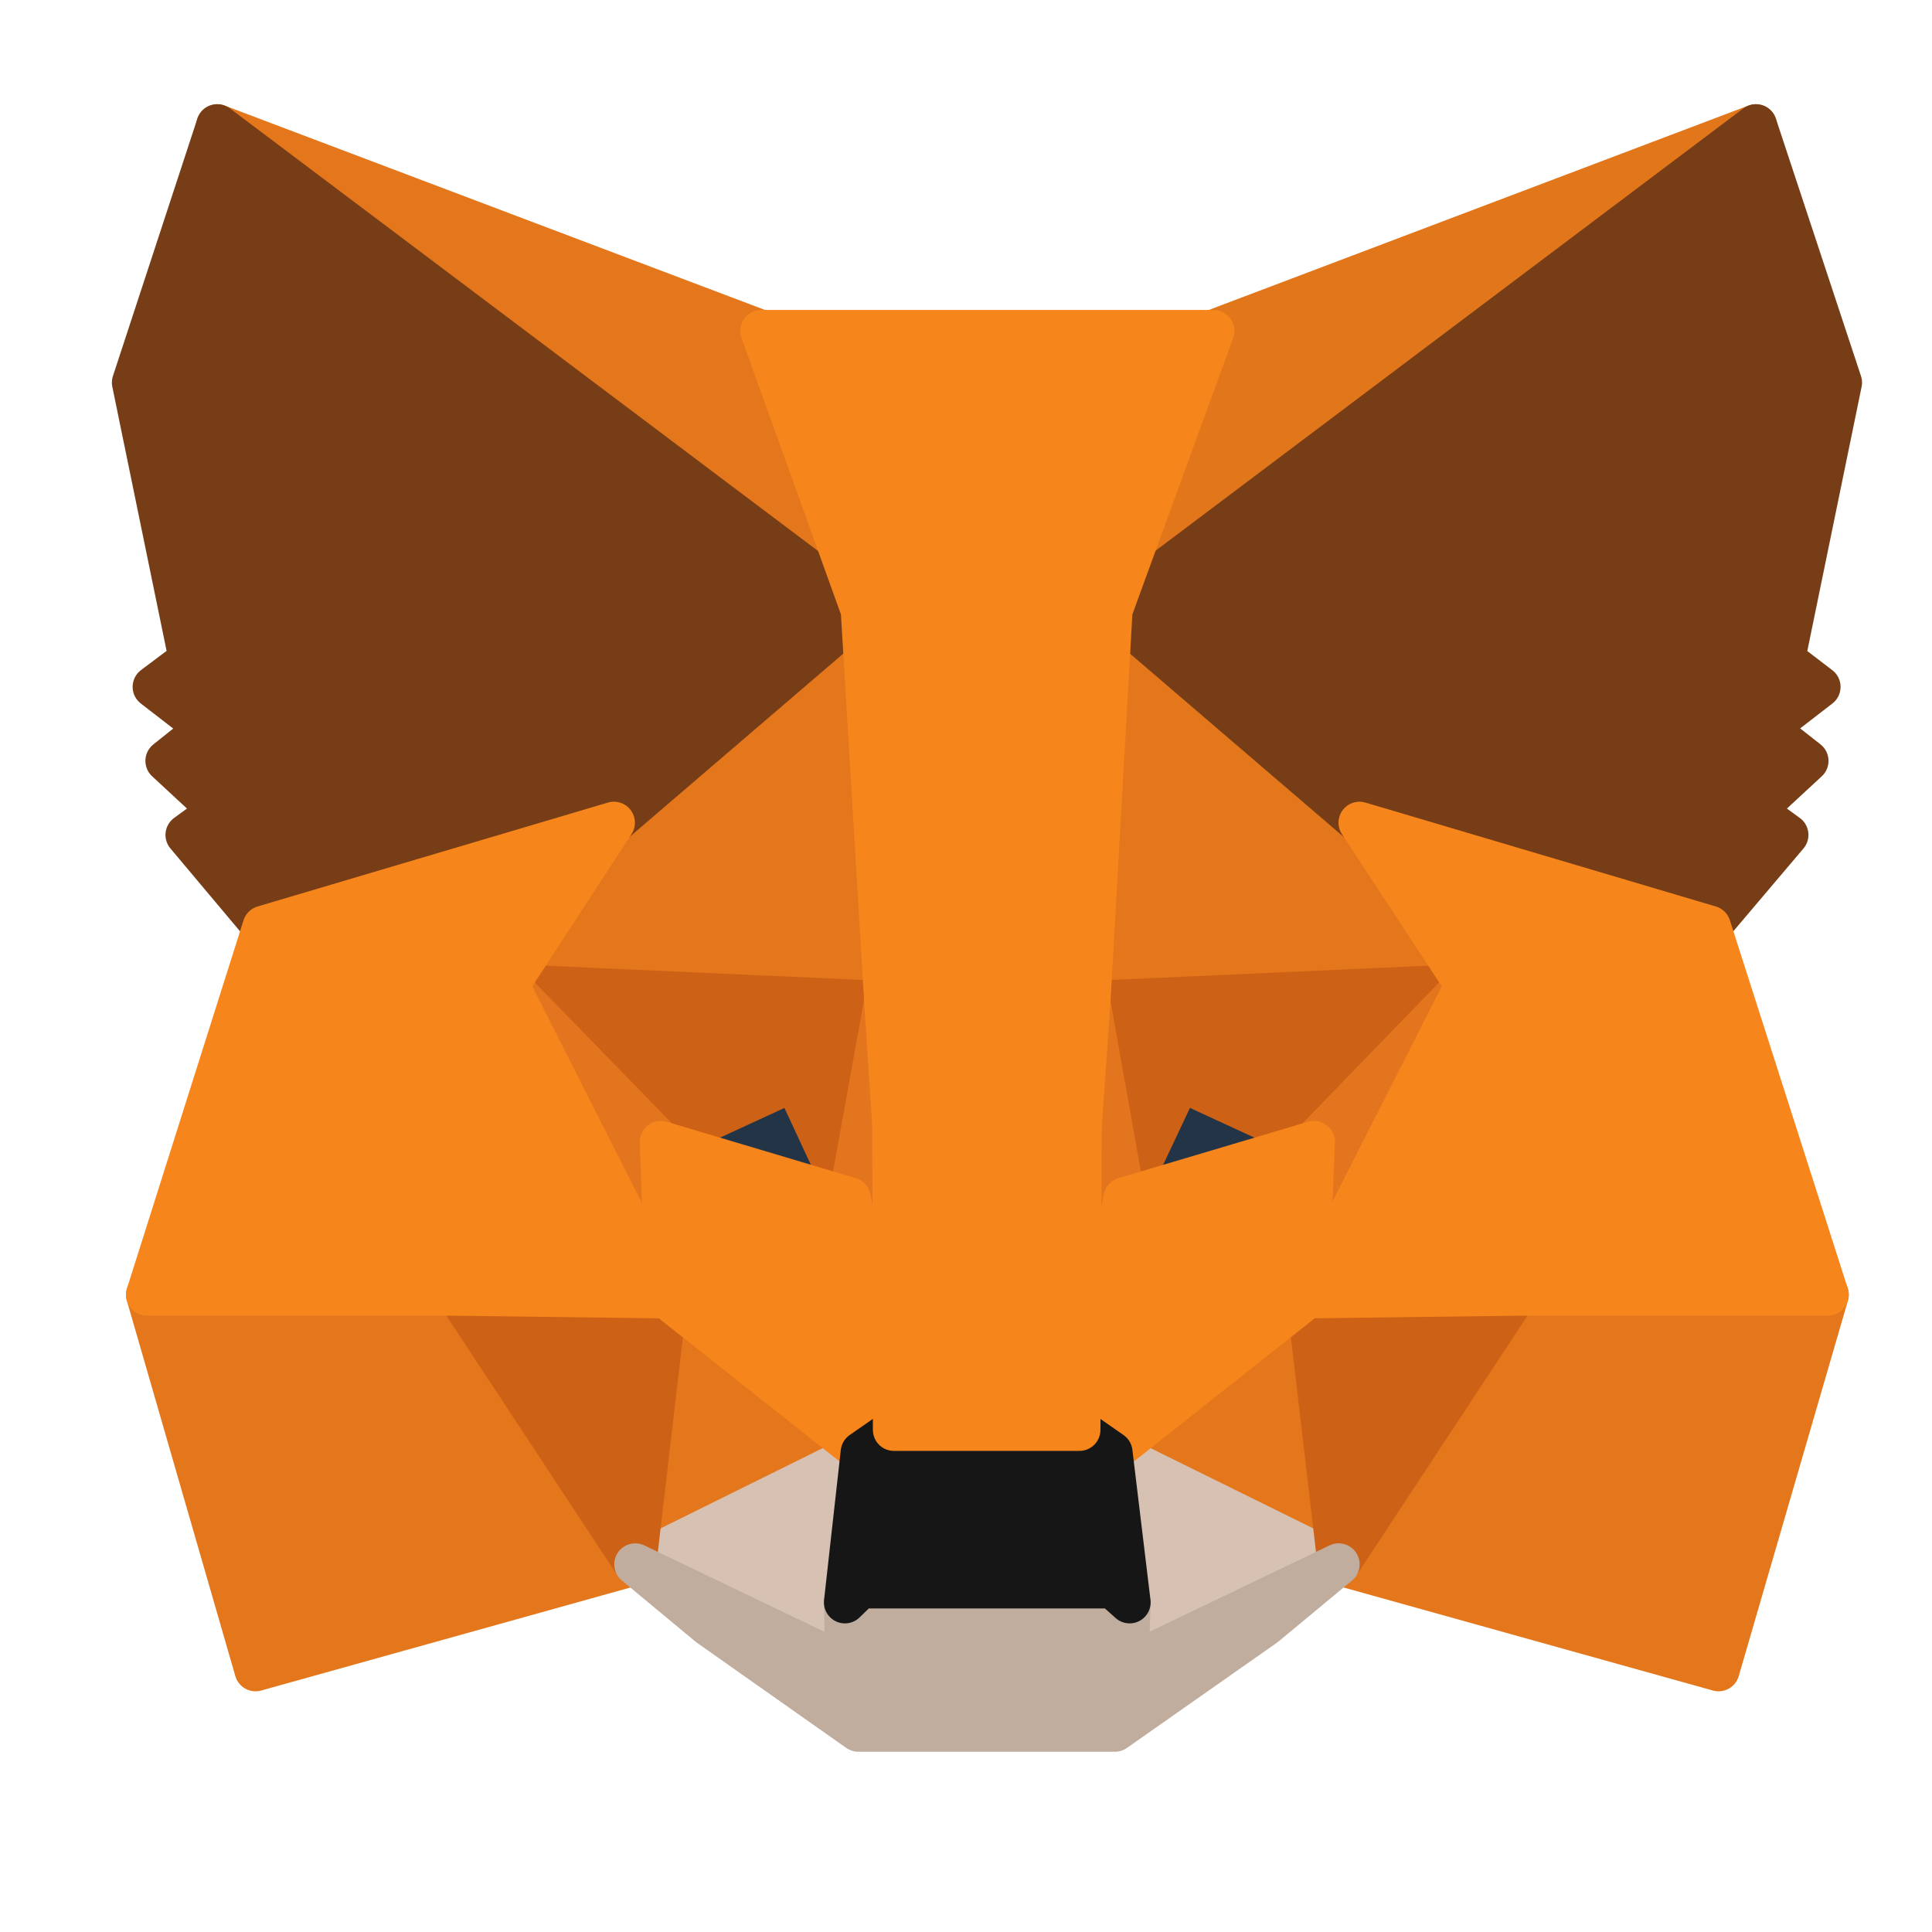
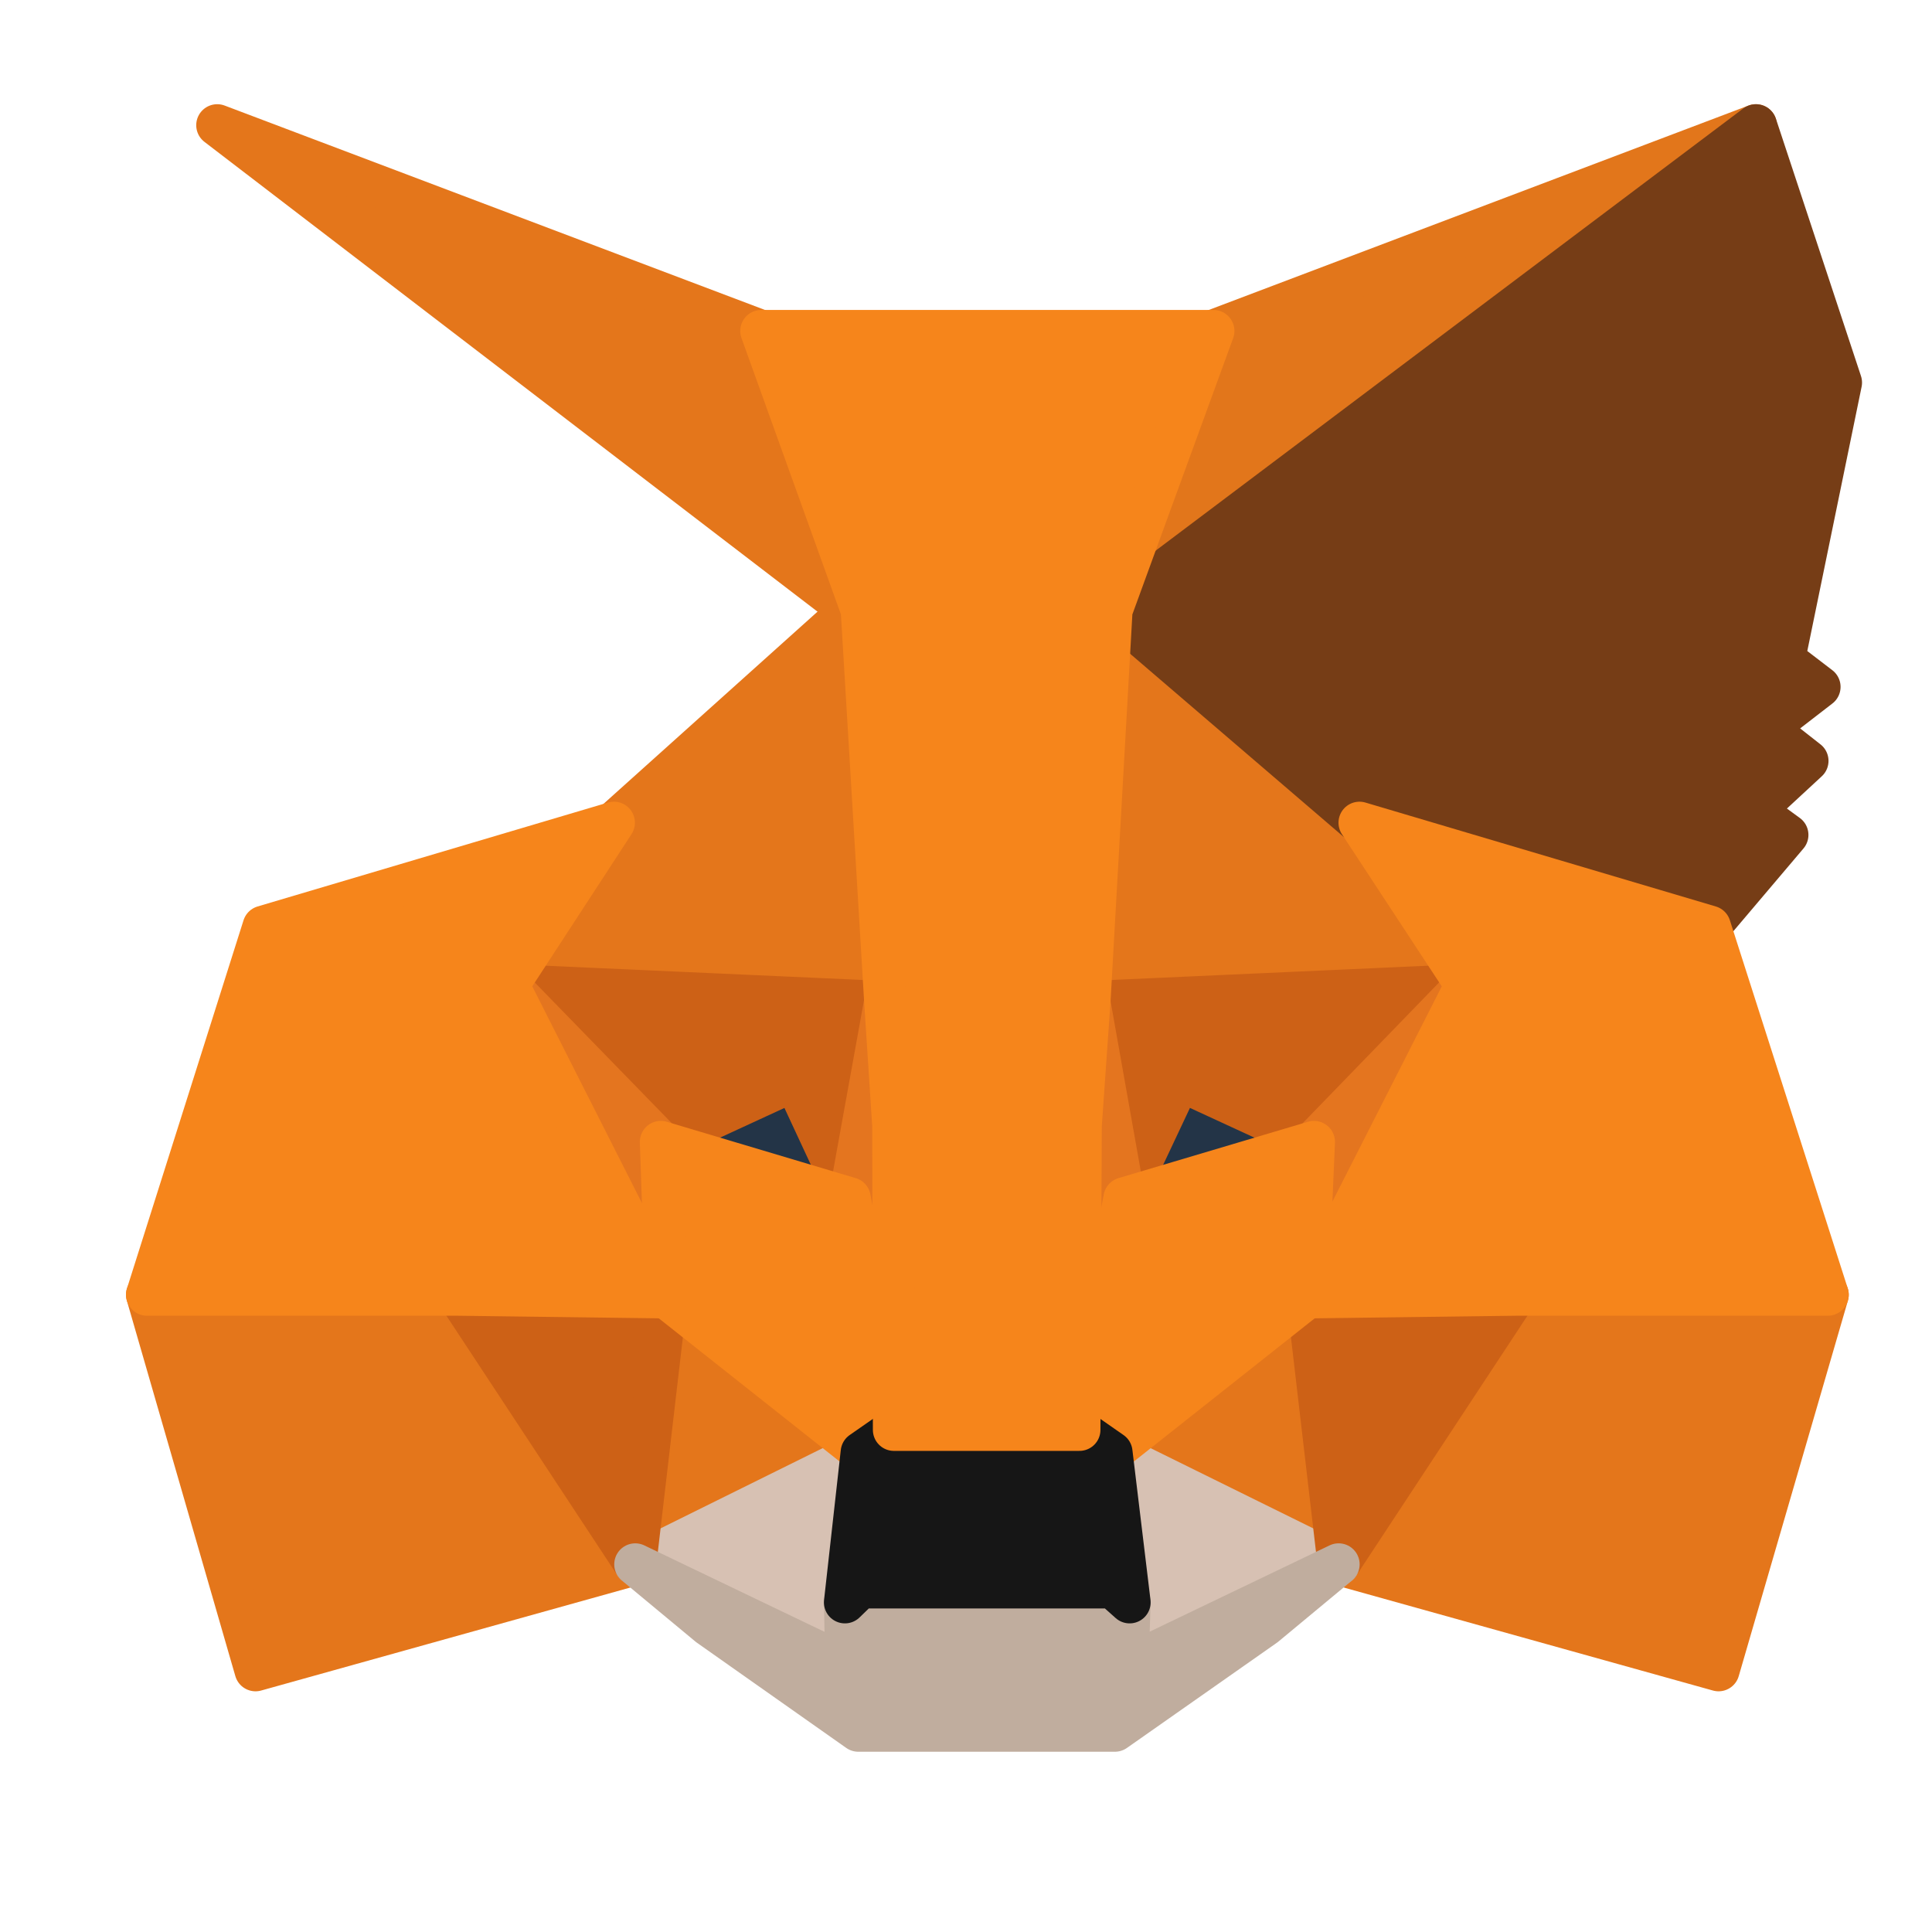
<svg xmlns="http://www.w3.org/2000/svg" width="46" height="46" viewBox="0 0 46 46" fill="none">
  <path d="M41.807 2.981L25.938 14.931L28.872 7.88L41.807 2.981Z" fill="#E2761B" stroke="#E2761B" stroke-linecap="round" stroke-linejoin="round" />
  <path d="M5.172 2.981L20.914 15.044L18.123 7.88L5.172 2.981Z" fill="#E4761B" stroke="#E4761B" stroke-linecap="round" stroke-linejoin="round" />
  <path d="M36.102 30.681L31.875 37.246L40.918 39.769L43.518 30.827L36.102 30.681Z" fill="#E4761B" stroke="#E4761B" stroke-linecap="round" stroke-linejoin="round" />
  <path d="M3.5 30.827L6.084 39.769L15.127 37.246L10.9 30.681L3.5 30.827Z" fill="#E4761B" stroke="#E4761B" stroke-linecap="round" stroke-linejoin="round" />
  <path d="M14.618 19.588L12.098 23.453L21.077 23.857L20.758 14.074L14.618 19.588Z" fill="#E4761B" stroke="#E4761B" stroke-linecap="round" stroke-linejoin="round" />
  <path d="M32.369 19.588L26.149 13.961L25.941 23.857L34.905 23.453L32.369 19.588Z" fill="#E4761B" stroke="#E4761B" stroke-linecap="round" stroke-linejoin="round" />
  <path d="M15.125 37.246L20.516 34.578L15.859 30.891L15.125 37.246Z" fill="#E4761B" stroke="#E4761B" stroke-linecap="round" stroke-linejoin="round" />
  <path d="M26.469 34.578L31.876 37.246L31.126 30.891L26.469 34.578Z" fill="#E4761B" stroke="#E4761B" stroke-linecap="round" stroke-linejoin="round" />
  <path d="M31.872 37.246L26.465 34.578L26.895 38.152L26.848 39.656L31.872 37.246Z" fill="#D7C1B3" stroke="#D7C1B3" stroke-linecap="round" stroke-linejoin="round" />
  <path d="M15.125 37.246L20.149 39.656L20.117 38.152L20.516 34.578L15.125 37.246Z" fill="#D7C1B3" stroke="#D7C1B3" stroke-linecap="round" stroke-linejoin="round" />
  <path d="M20.232 28.53L15.734 27.188L18.908 25.717L20.232 28.53Z" fill="#233447" stroke="#233447" stroke-linecap="round" stroke-linejoin="round" />
  <path d="M26.754 28.53L28.078 25.717L31.268 27.188L26.754 28.53Z" fill="#233447" stroke="#233447" stroke-linecap="round" stroke-linejoin="round" />
  <path d="M15.125 37.246L15.891 30.681L10.898 30.827L15.125 37.246Z" fill="#CD6116" stroke="#CD6116" stroke-linecap="round" stroke-linejoin="round" />
  <path d="M31.105 30.681L31.871 37.246L36.098 30.827L31.105 30.681Z" fill="#CD6116" stroke="#CD6116" stroke-linecap="round" stroke-linejoin="round" />
  <path d="M34.901 23.453L25.938 23.857L26.767 28.53L28.091 25.717L31.28 27.188L34.901 23.453Z" fill="#CD6116" stroke="#CD6116" stroke-linecap="round" stroke-linejoin="round" />
  <path d="M15.73 27.188L18.92 25.717L20.228 28.53L21.073 23.857L12.094 23.453L15.73 27.188Z" fill="#CD6116" stroke="#CD6116" stroke-linecap="round" stroke-linejoin="round" />
  <path d="M12.094 23.453L15.858 30.891L15.73 27.188L12.094 23.453Z" fill="#E4751F" stroke="#E4751F" stroke-linecap="round" stroke-linejoin="round" />
  <path d="M31.281 27.188L31.121 30.891L34.901 23.453L31.281 27.188Z" fill="#E4751F" stroke="#E4751F" stroke-linecap="round" stroke-linejoin="round" />
  <path d="M21.072 23.857L20.227 28.53L21.279 34.045L21.518 26.784L21.072 23.857Z" fill="#E4751F" stroke="#E4751F" stroke-linecap="round" stroke-linejoin="round" />
  <path d="M25.938 23.857L25.508 26.768L25.699 34.045L26.768 28.53L25.938 23.857Z" fill="#E4751F" stroke="#E4751F" stroke-linecap="round" stroke-linejoin="round" />
  <path d="M26.772 28.53L25.703 34.045L26.469 34.578L31.126 30.891L31.285 27.188L26.772 28.53Z" fill="#F6851B" stroke="#F6851B" stroke-linecap="round" stroke-linejoin="round" />
  <path d="M15.734 27.188L15.862 30.891L20.519 34.578L21.285 34.045L20.232 28.53L15.734 27.188Z" fill="#F6851B" stroke="#F6851B" stroke-linecap="round" stroke-linejoin="round" />
  <path d="M26.848 39.656L26.896 38.152L26.497 37.796H20.484L20.117 38.152L20.149 39.656L15.125 37.246L16.879 38.702L20.436 41.208H26.545L30.117 38.702L31.872 37.246L26.848 39.656Z" fill="#C0AD9E" stroke="#C0AD9E" stroke-linecap="round" stroke-linejoin="round" />
  <path d="M26.465 34.578L25.7 34.045H21.282L20.516 34.578L20.117 38.152L20.484 37.796H26.497L26.896 38.152L26.465 34.578Z" fill="#161616" stroke="#161616" stroke-linecap="round" stroke-linejoin="round" />
  <path d="M42.478 15.707L43.834 9.109L41.808 2.981L26.465 14.527L32.366 19.588L40.708 22.062L42.558 19.879L41.76 19.297L43.036 18.116L42.047 17.34L43.323 16.354L42.478 15.707Z" fill="#763D16" stroke="#763D16" stroke-linecap="round" stroke-linejoin="round" />
-   <path d="M3.164 9.109L4.52 15.707L3.658 16.354L4.934 17.34L3.962 18.116L5.237 19.297L4.44 19.879L6.274 22.062L14.616 19.588L20.517 14.527L5.174 2.981L3.164 9.109Z" fill="#763D16" stroke="#763D16" stroke-linecap="round" stroke-linejoin="round" />
  <path d="M40.711 22.062L32.369 19.588L34.905 23.453L31.125 30.891L36.101 30.827H43.518L40.711 22.062Z" fill="#F6851B" stroke="#F6851B" stroke-linecap="round" stroke-linejoin="round" />
  <path d="M14.617 19.588L6.275 22.062L3.5 30.827H10.9L15.861 30.891L12.097 23.453L14.617 19.588Z" fill="#F6851B" stroke="#F6851B" stroke-linecap="round" stroke-linejoin="round" />
  <path d="M25.94 23.857L26.466 14.527L28.891 7.88H18.125L20.517 14.527L21.076 23.857L21.267 26.8L21.283 34.045H25.701L25.733 26.8L25.94 23.857Z" fill="#F6851B" stroke="#F6851B" stroke-linecap="round" stroke-linejoin="round" />
</svg>